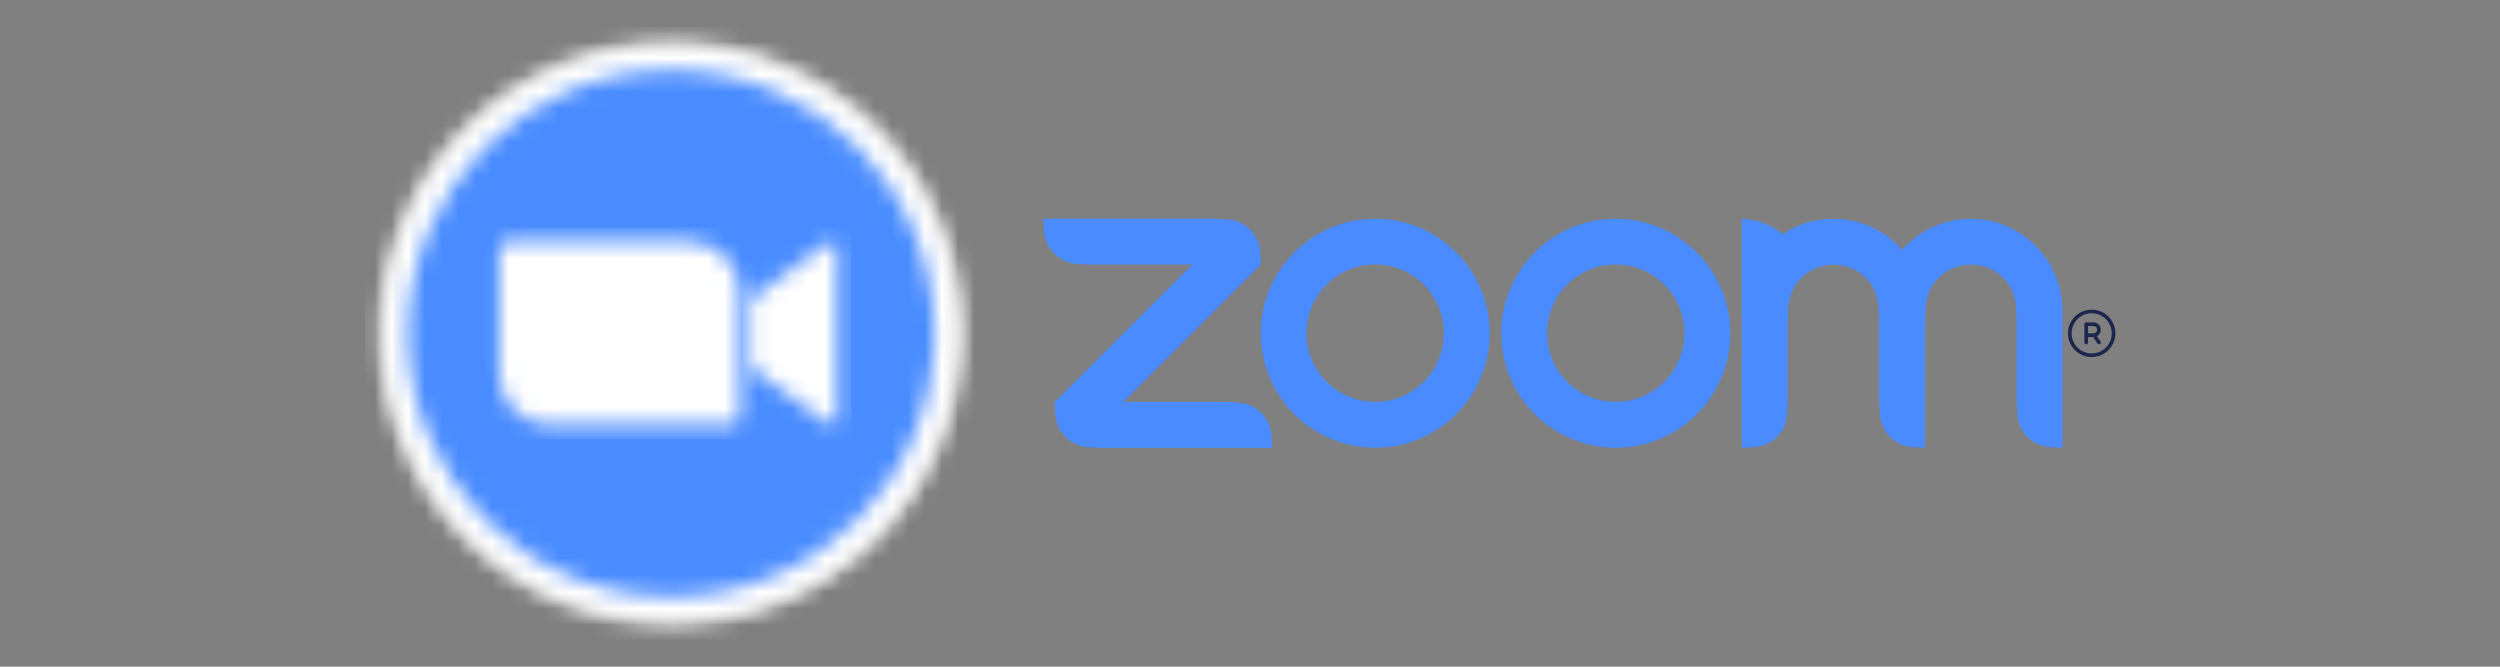
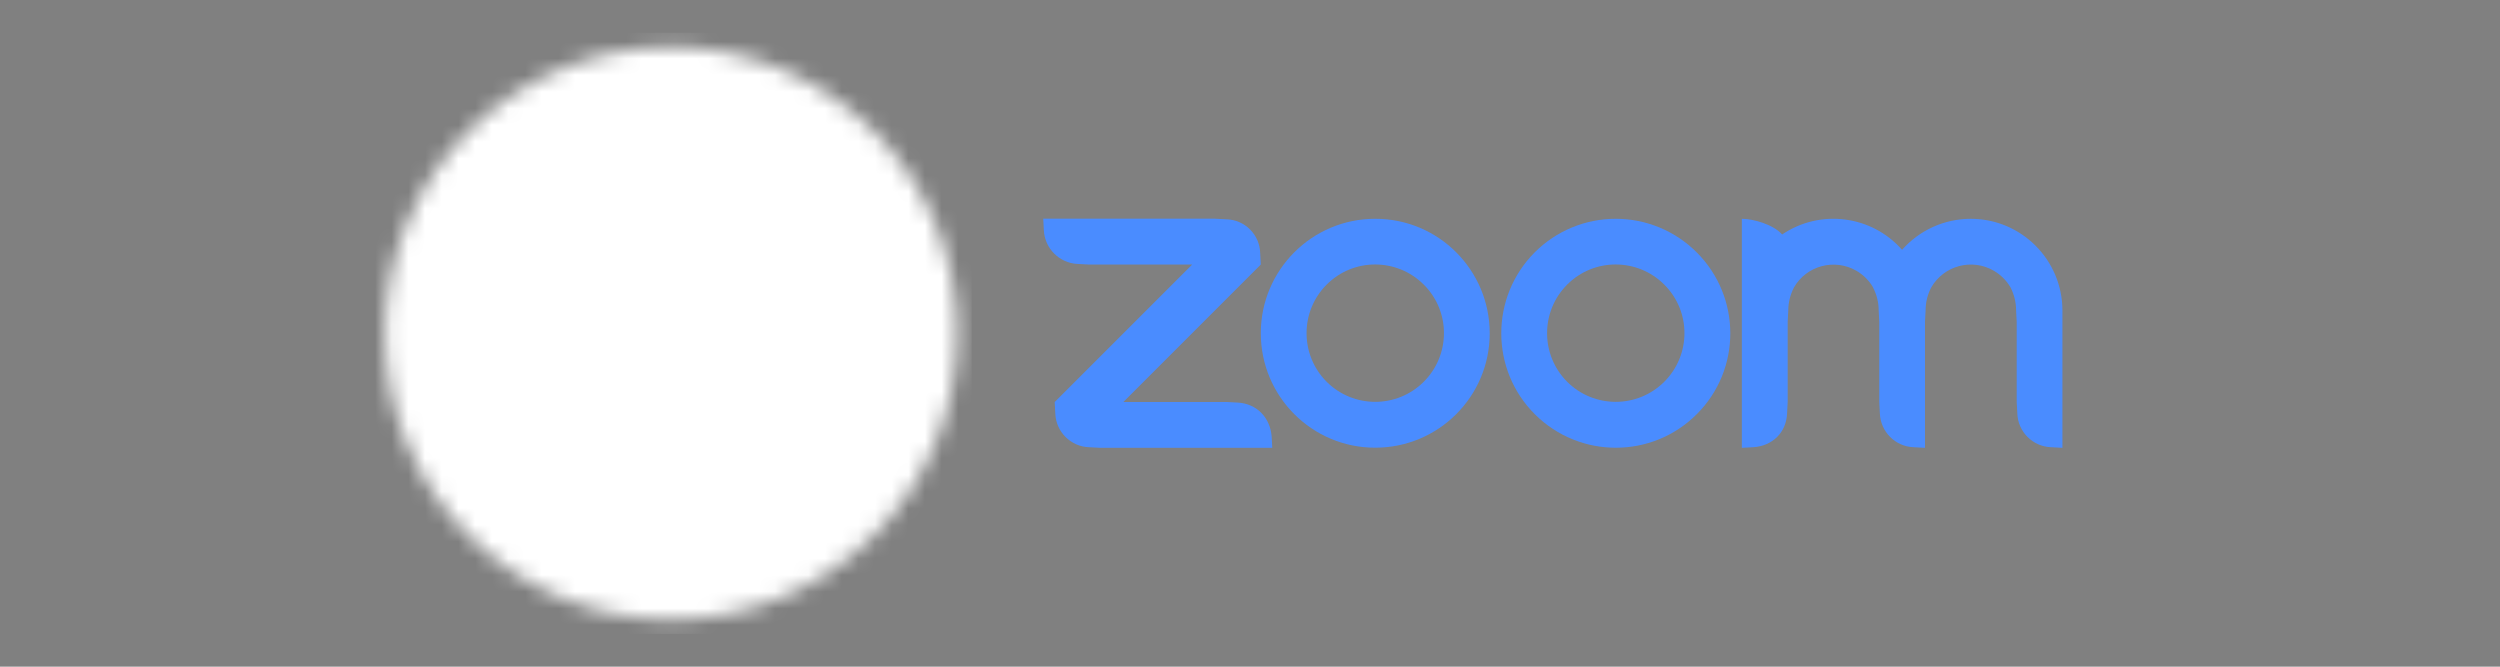
<svg xmlns="http://www.w3.org/2000/svg" fill="none" viewBox="0 0 150 40" height="40" width="150">
  <rect x="0" y="0" width="150" height="40" fill="#808080" stroke="none" />
  <path fill="#4A8CFF" d="M82.519 13.127H82.512C78.718 13.127 75.648 16.204 75.648 19.991C75.648 23.785 78.718 26.862 82.512 26.862C86.306 26.862 89.383 23.792 89.383 19.998C89.383 16.204 86.313 13.127 82.519 13.127ZM85.422 22.909C83.808 24.516 81.201 24.509 79.594 22.901C77.994 21.294 77.994 18.688 79.594 17.081C81.201 15.466 83.808 15.466 85.422 17.073L85.43 17.081C87.044 18.688 87.037 21.301 85.422 22.909Z" />
  <path fill="#4A8CFF" d="M74.272 24.155L73.584 24.119H67.401L75.647 15.873L75.611 15.185C75.582 14.077 74.692 13.187 73.584 13.158L72.896 13.122H62.594L62.63 13.81C62.681 14.903 63.557 15.786 64.657 15.837L65.345 15.873H71.528L63.282 24.119L63.318 24.807C63.354 25.907 64.245 26.798 65.345 26.834L66.033 26.87H76.335L76.299 26.183C76.205 25.046 75.401 24.221 74.272 24.155Z" />
  <path fill="#4A8CFF" d="M118.244 13.128C116.666 13.128 115.167 13.808 114.124 14.988C112.3 12.918 109.216 12.52 106.928 14.069C106.399 13.468 105.198 13.128 104.51 13.128V26.869L105.198 26.833C106.341 26.761 107.181 25.95 107.225 24.806L107.261 24.118V19.311L107.297 18.623C107.297 18.145 107.42 17.674 107.637 17.247C108.39 15.937 110.07 15.488 111.388 16.248C111.8 16.487 112.148 16.835 112.387 17.247H112.38C112.604 17.674 112.72 18.145 112.72 18.623L112.756 19.311V24.118L112.792 24.806C112.836 25.906 113.712 26.79 114.812 26.833L115.5 26.869V19.311L115.536 18.623C115.536 18.138 115.652 17.667 115.877 17.24C116.637 15.93 118.324 15.481 119.634 16.248C120.047 16.487 120.394 16.835 120.633 17.247C120.85 17.674 120.966 18.145 120.966 18.623L121.002 19.311V24.118L121.039 24.806C121.075 25.906 121.958 26.79 123.059 26.833L123.746 26.869V18.623C123.739 15.589 121.278 13.128 118.244 13.128Z" />
  <path fill="#4A8CFF" d="M101.8 15.14C100.512 13.851 98.767 13.127 96.942 13.127C95.118 13.127 93.373 13.851 92.084 15.14C89.406 17.826 89.406 22.177 92.092 24.856C94.778 27.535 99.129 27.535 101.808 24.849C104.494 22.17 104.486 17.819 101.8 15.14ZM99.853 22.909C98.238 24.516 95.632 24.509 94.025 22.901C92.425 21.294 92.425 18.688 94.025 17.081C95.632 15.466 98.238 15.466 99.853 17.073L99.86 17.081C101.475 18.688 101.467 21.301 99.853 22.909Z" />
  <mask height="36" width="36" y="2" x="22" maskUnits="userSpaceOnUse" style="mask-type:luminance" id="mask0_7712_9155">
    <path fill="white" d="M40.267 37.521C49.943 37.521 57.788 29.676 57.788 20C57.788 10.324 49.943 2.479 40.267 2.479C30.59 2.479 22.746 10.324 22.746 20C22.746 29.676 30.59 37.521 40.267 37.521Z" />
  </mask>
  <g mask="url(#mask0_7712_9155)">
-     <path fill="#E5E5E4" d="M21.887 1.619H58.644V38.376H21.887V1.619Z" />
-   </g>
+     </g>
  <mask height="36" width="35" y="2" x="23" maskUnits="userSpaceOnUse" style="mask-type:luminance" id="mask1_7712_9155">
    <path fill="white" d="M40.267 37.172C49.752 37.172 57.44 29.483 57.44 19.998C57.44 10.514 49.752 2.825 40.267 2.825C30.782 2.825 23.094 10.514 23.094 19.998C23.094 29.483 30.782 37.172 40.267 37.172Z" />
  </mask>
  <g mask="url(#mask1_7712_9155)">
    <path fill="white" d="M22.234 1.965H58.304V38.035H22.234V1.965Z" />
  </g>
  <mask height="32" width="33" y="4" x="24" maskUnits="userSpaceOnUse" style="mask-type:luminance" id="mask2_7712_9155">
    <path fill="white" d="M40.27 35.799C48.995 35.799 56.068 28.726 56.068 20.001C56.068 11.277 48.995 4.204 40.27 4.204C31.546 4.204 24.473 11.277 24.473 20.001C24.473 28.726 31.546 35.799 40.27 35.799Z" />
  </mask>
  <g mask="url(#mask2_7712_9155)">
-     <path fill="#4A8CFF" d="M23.607 3.339H56.926V36.658H23.607V3.339Z" />
-   </g>
+     </g>
  <mask height="12" width="22" y="14" x="29" maskUnits="userSpaceOnUse" style="mask-type:luminance" id="mask3_7712_9155">
    <path fill="white" d="M45.07 17.949L49.537 14.684C49.928 14.366 50.225 14.438 50.225 15.024V24.979C50.225 25.638 49.856 25.566 49.537 25.32L45.07 22.054V17.949ZM29.953 15.053V22.467C29.96 24.147 31.329 25.501 33.008 25.493H43.832C44.136 25.493 44.382 25.247 44.39 24.943V17.522C44.382 15.842 43.014 14.489 41.334 14.496H30.511C30.206 14.503 29.96 14.742 29.953 15.053Z" />
  </mask>
  <g mask="url(#mask3_7712_9155)">
    <path fill="white" d="M29.104 13.646H51.091V26.352H29.104V13.646Z" />
  </g>
  <g clip-path="url(#clip0_7712_9155)">
-     <path fill="#1D274D" d="M125.501 18.576C125.219 18.576 124.944 18.659 124.709 18.816C124.475 18.972 124.292 19.195 124.185 19.455C124.077 19.715 124.049 20.002 124.104 20.278C124.159 20.554 124.294 20.808 124.493 21.007C124.693 21.206 124.946 21.342 125.223 21.397C125.499 21.452 125.785 21.424 126.046 21.316C126.306 21.208 126.529 21.026 126.685 20.791C126.842 20.557 126.925 20.282 126.925 20C126.925 19.622 126.775 19.26 126.507 18.993C126.24 18.726 125.878 18.576 125.501 18.576ZM125.501 21.205C125.262 21.205 125.029 21.135 124.831 21.002C124.633 20.87 124.478 20.682 124.387 20.461C124.296 20.241 124.272 19.999 124.318 19.765C124.365 19.531 124.48 19.316 124.648 19.148C124.817 18.979 125.032 18.864 125.266 18.818C125.499 18.771 125.742 18.795 125.962 18.887C126.182 18.978 126.37 19.132 126.503 19.33C126.635 19.529 126.706 19.762 126.706 20C126.706 20.32 126.579 20.626 126.353 20.852C126.127 21.078 125.82 21.205 125.501 21.205ZM125.817 20.167C125.903 20.121 125.971 20.048 126.011 19.958C126.05 19.869 126.059 19.769 126.035 19.674C126.011 19.58 125.957 19.495 125.88 19.435C125.803 19.375 125.708 19.343 125.61 19.343H125.172C125.143 19.343 125.115 19.354 125.094 19.375C125.074 19.395 125.062 19.423 125.062 19.452V20.548C125.062 20.577 125.074 20.605 125.094 20.625C125.115 20.646 125.143 20.657 125.172 20.657C125.201 20.657 125.229 20.646 125.249 20.625C125.27 20.605 125.282 20.577 125.282 20.548V20.219H125.588L125.848 20.609C125.865 20.633 125.89 20.65 125.918 20.655C125.947 20.661 125.976 20.655 126 20.639C126.025 20.623 126.041 20.598 126.047 20.569C126.053 20.541 126.047 20.511 126.031 20.487L125.817 20.167ZM125.282 19.562H125.61C125.668 19.562 125.724 19.585 125.765 19.626C125.806 19.667 125.829 19.723 125.829 19.781C125.829 19.839 125.806 19.895 125.765 19.936C125.724 19.977 125.668 20 125.61 20H125.282V19.562Z" />
-   </g>
+     </g>
  <defs>
    <clipPath id="clip0_7712_9155">
-       <rect transform="translate(123.748 18.247)" fill="white" height="3.506" width="3.506" />
-     </clipPath>
+       </clipPath>
  </defs>
</svg>